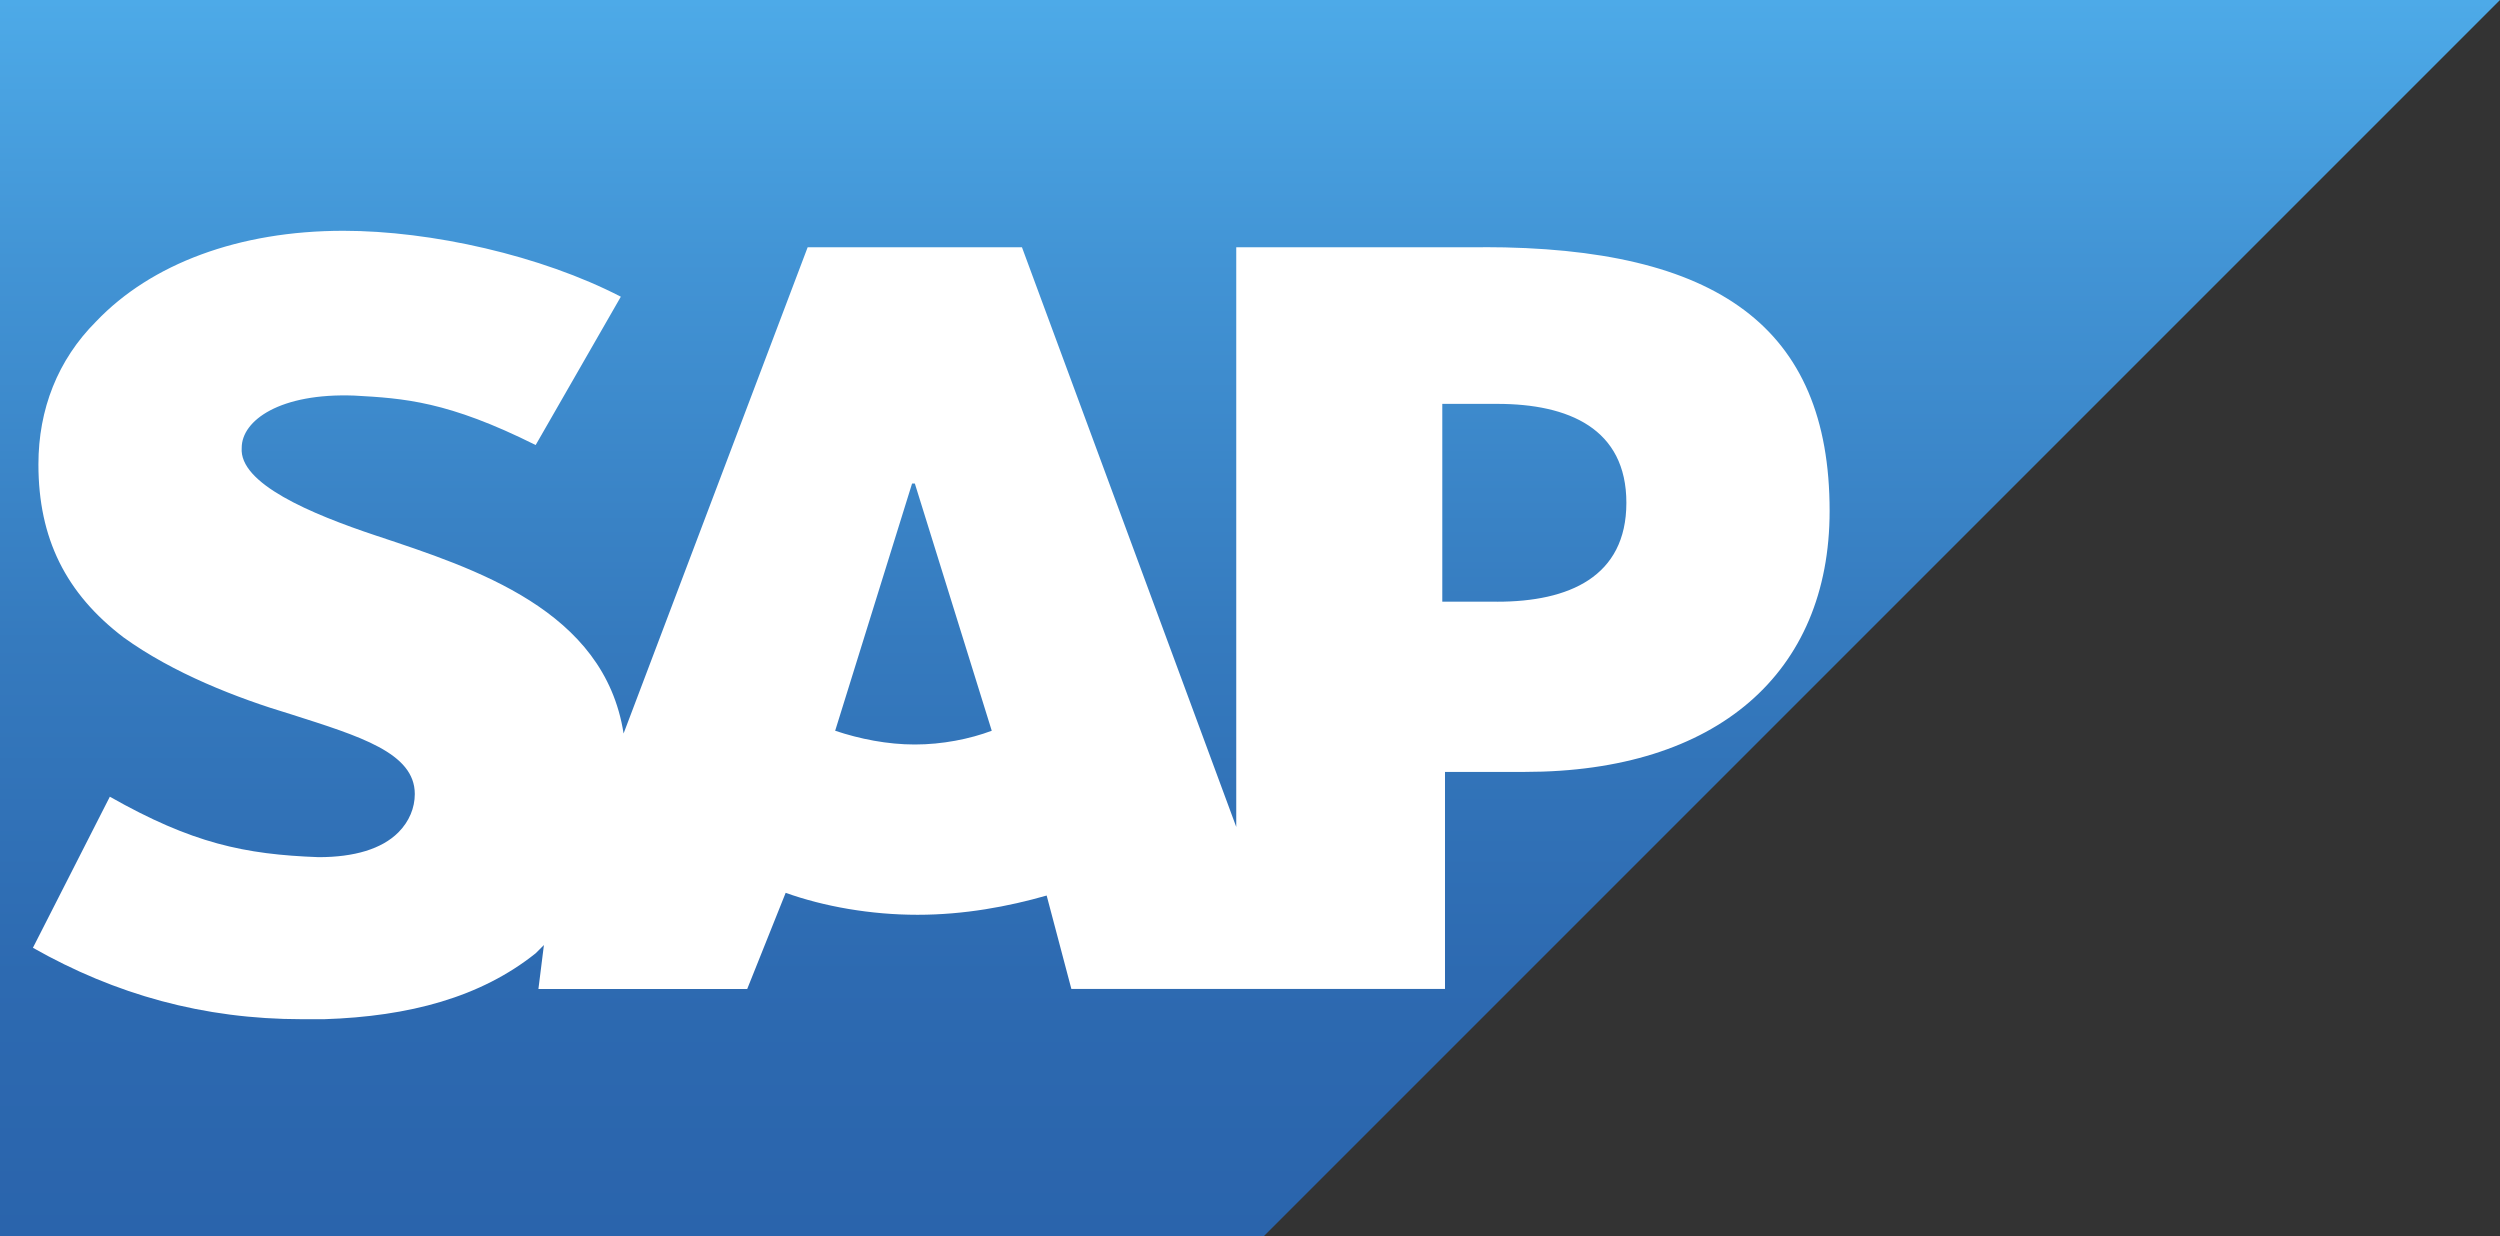
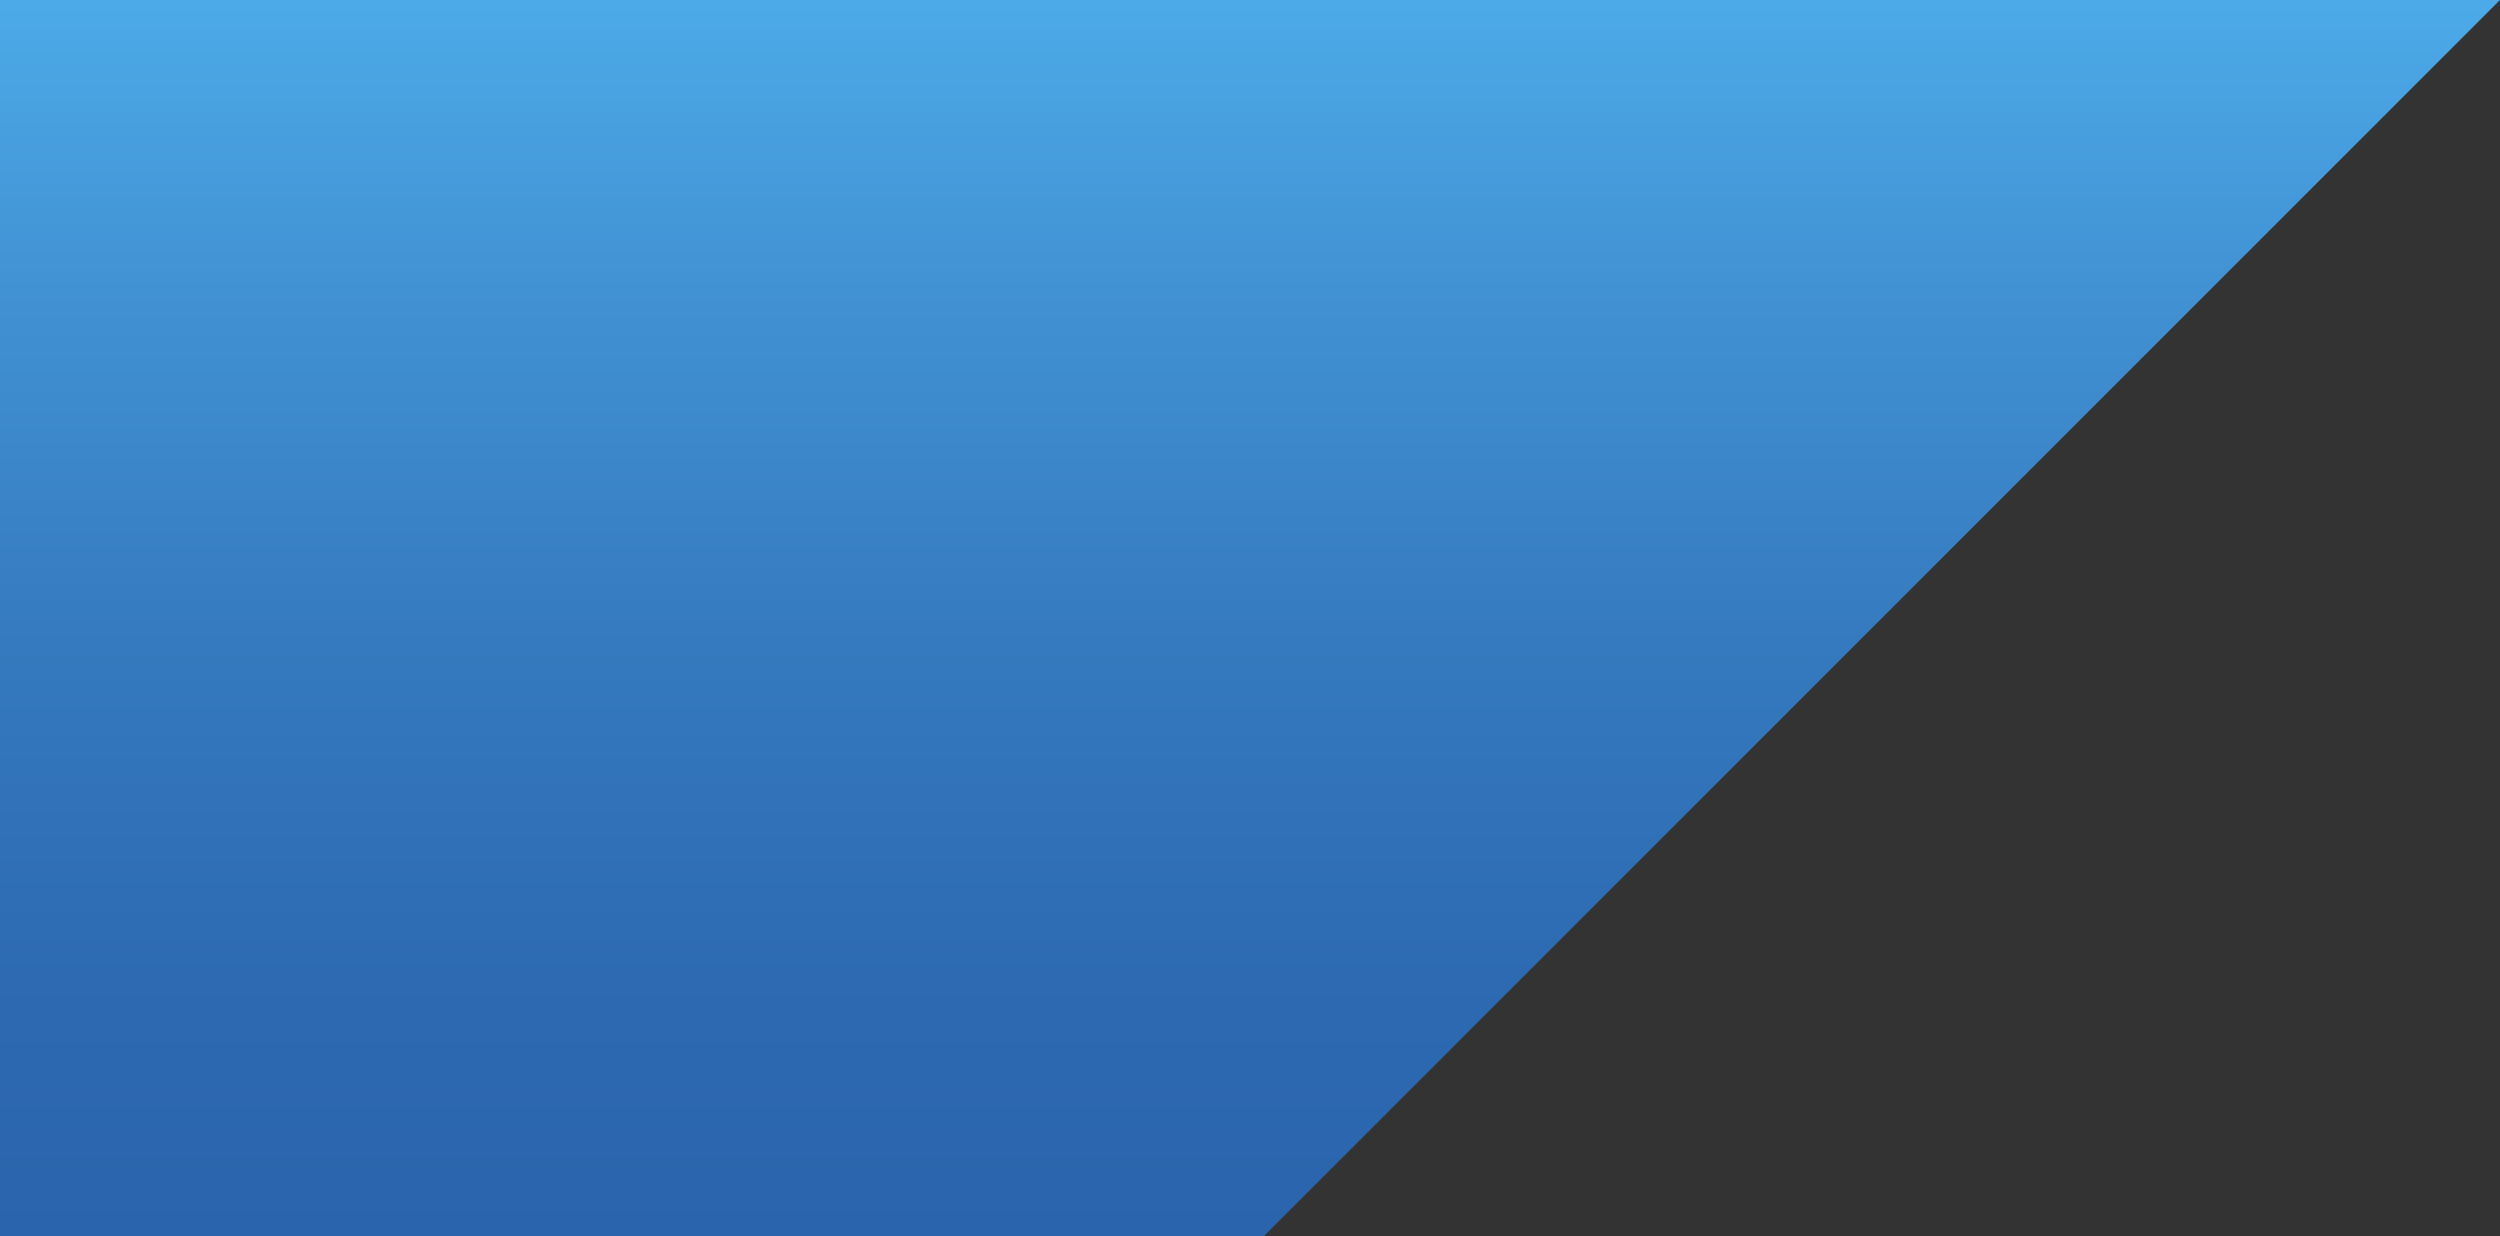
<svg xmlns="http://www.w3.org/2000/svg" id="Layer_2" data-name="Layer 2" viewBox="0 0 600 296.7">
  <rect x="0" y="0" width="600" height="296.7" fill="#333333" stroke="none" />
  <defs>
    <style>
      .cls-1 {
        fill: #fff;
      }

      .cls-1, .cls-2 {
        fill-rule: evenodd;
      }

      .cls-2 {
        fill: url(#linear-gradient);
      }
    </style>
    <linearGradient id="linear-gradient" x1="-14" y1="-60" x2="-14" y2="236.7" gradientTransform="translate(314 60)" gradientUnits="userSpaceOnUse">
      <stop offset="0" stop-color="#4daae8" />
      <stop offset=".21" stop-color="#4294d5" />
      <stop offset=".52" stop-color="#357abe" />
      <stop offset=".79" stop-color="#2d6ab1" />
      <stop offset="1" stop-color="#2a64ac" />
    </linearGradient>
  </defs>
  <g id="Layer_1-2" data-name="Layer 1">
    <g>
      <path class="cls-2" d="M0,296.7h303.3L600,0H0v296.7" />
-       <path class="cls-1" d="M356.04,59.34h-59.34v139.12l-51.43-139.12h-51.43l-44.18,116.7c-4.62-29.67-35.6-39.56-59.34-47.47-15.82-5.27-32.97-12.53-32.31-21.1,0-6.59,9.23-13.19,27.03-12.53,11.87.66,22.42,1.32,43.52,11.87l20.44-35.6c-19.12-9.89-45.49-15.82-66.59-15.82h0c-25.05,0-46.15,7.91-59.34,21.76-9.23,9.23-13.85,21.1-13.85,34.29,0,17.8,6.59,30.99,20.44,41.54,11.87,8.57,27.03,14.51,40.22,18.46,16.48,5.27,29.67,9.23,29.67,19.12,0,3.3-1.32,6.59-3.96,9.23-3.96,3.96-10.55,5.93-19.12,5.93-17.8-.66-30.33-3.3-50.11-14.51l-18.46,36.26c19.78,11.21,40.88,17.14,64.62,17.14h5.27c20.44-.66,37.58-5.27,50.77-15.82.66-.66,1.32-1.32,1.98-1.98l-1.32,10.55h50.11l9.23-23.08c9.23,3.3,20.44,5.27,31.65,5.27s21.76-1.98,30.99-4.62l5.93,22.42h89.67v-52.09h19.12c46.15,0,73.19-23.74,73.19-62.64,0-44.18-27.03-63.3-83.08-63.3ZM219.56,178.68c-6.59,0-13.19-1.32-19.12-3.3l18.46-59.34h.66l18.46,59.34c-5.27,1.98-11.87,3.3-18.46,3.3h0ZM359.34,144.4h-13.19v-47.47h13.19c17.14,0,30.99,5.93,30.99,23.74s-13.85,23.74-30.99,23.74" />
    </g>
  </g>
</svg>